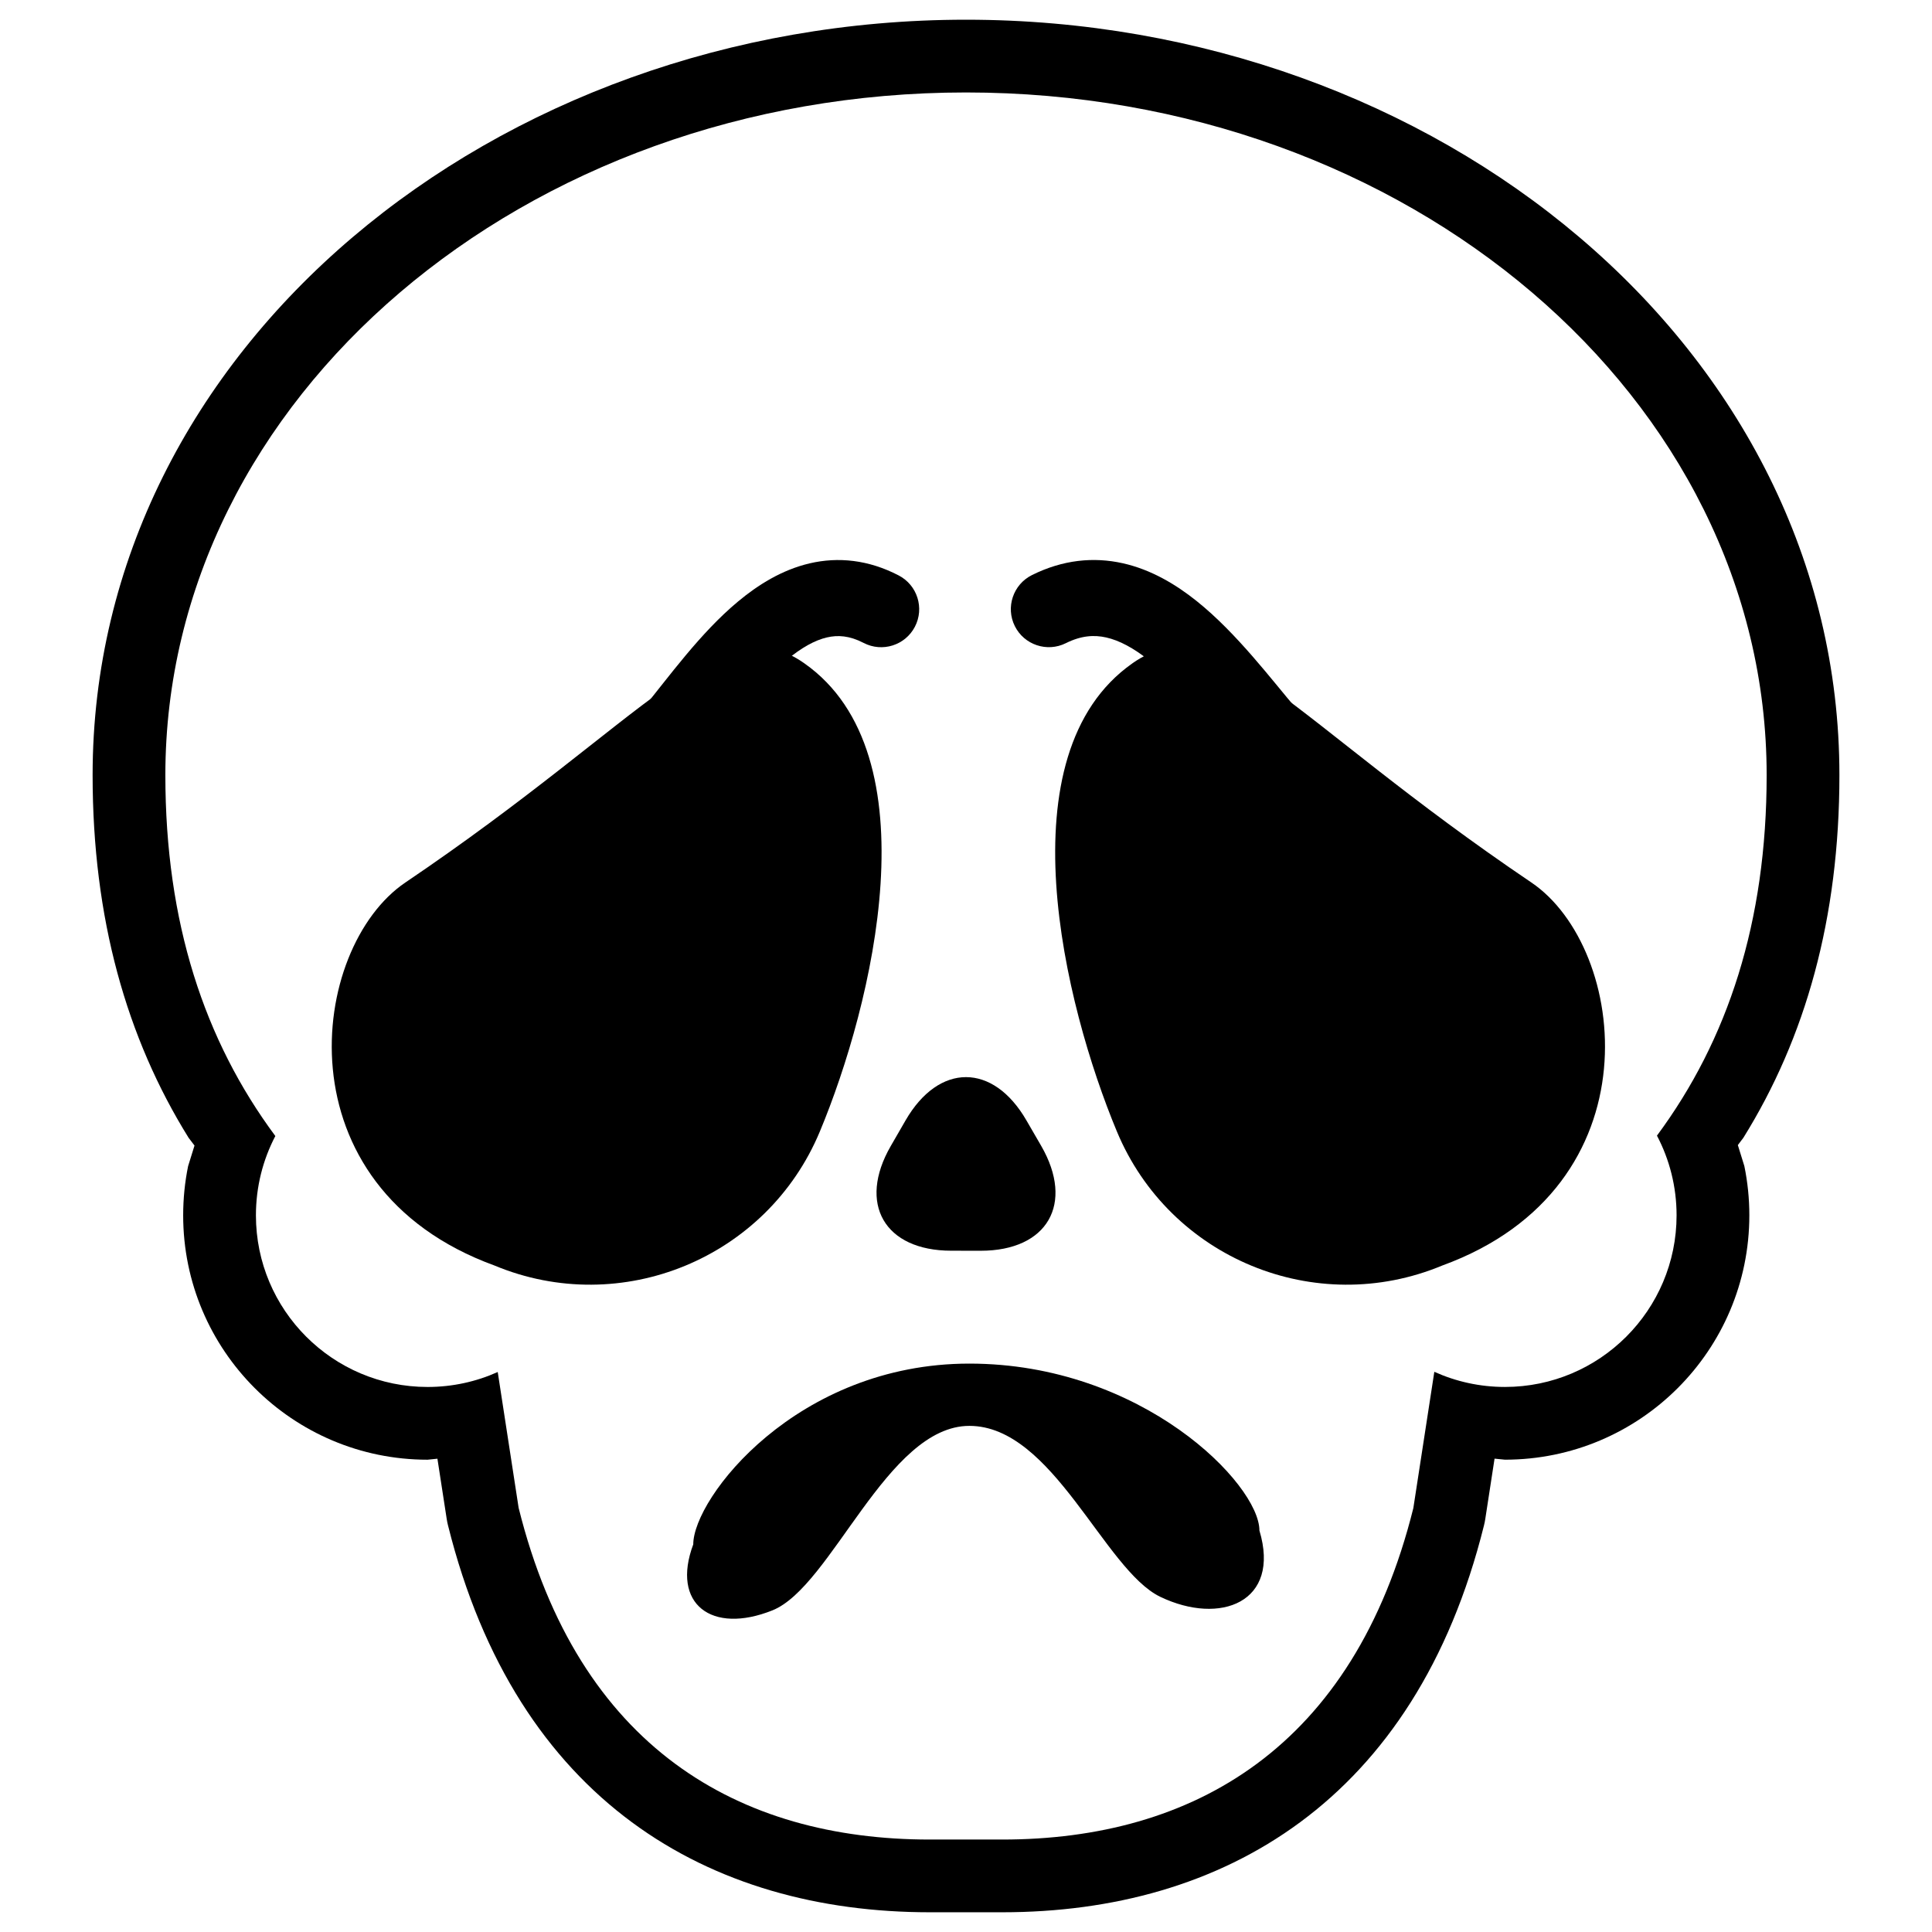
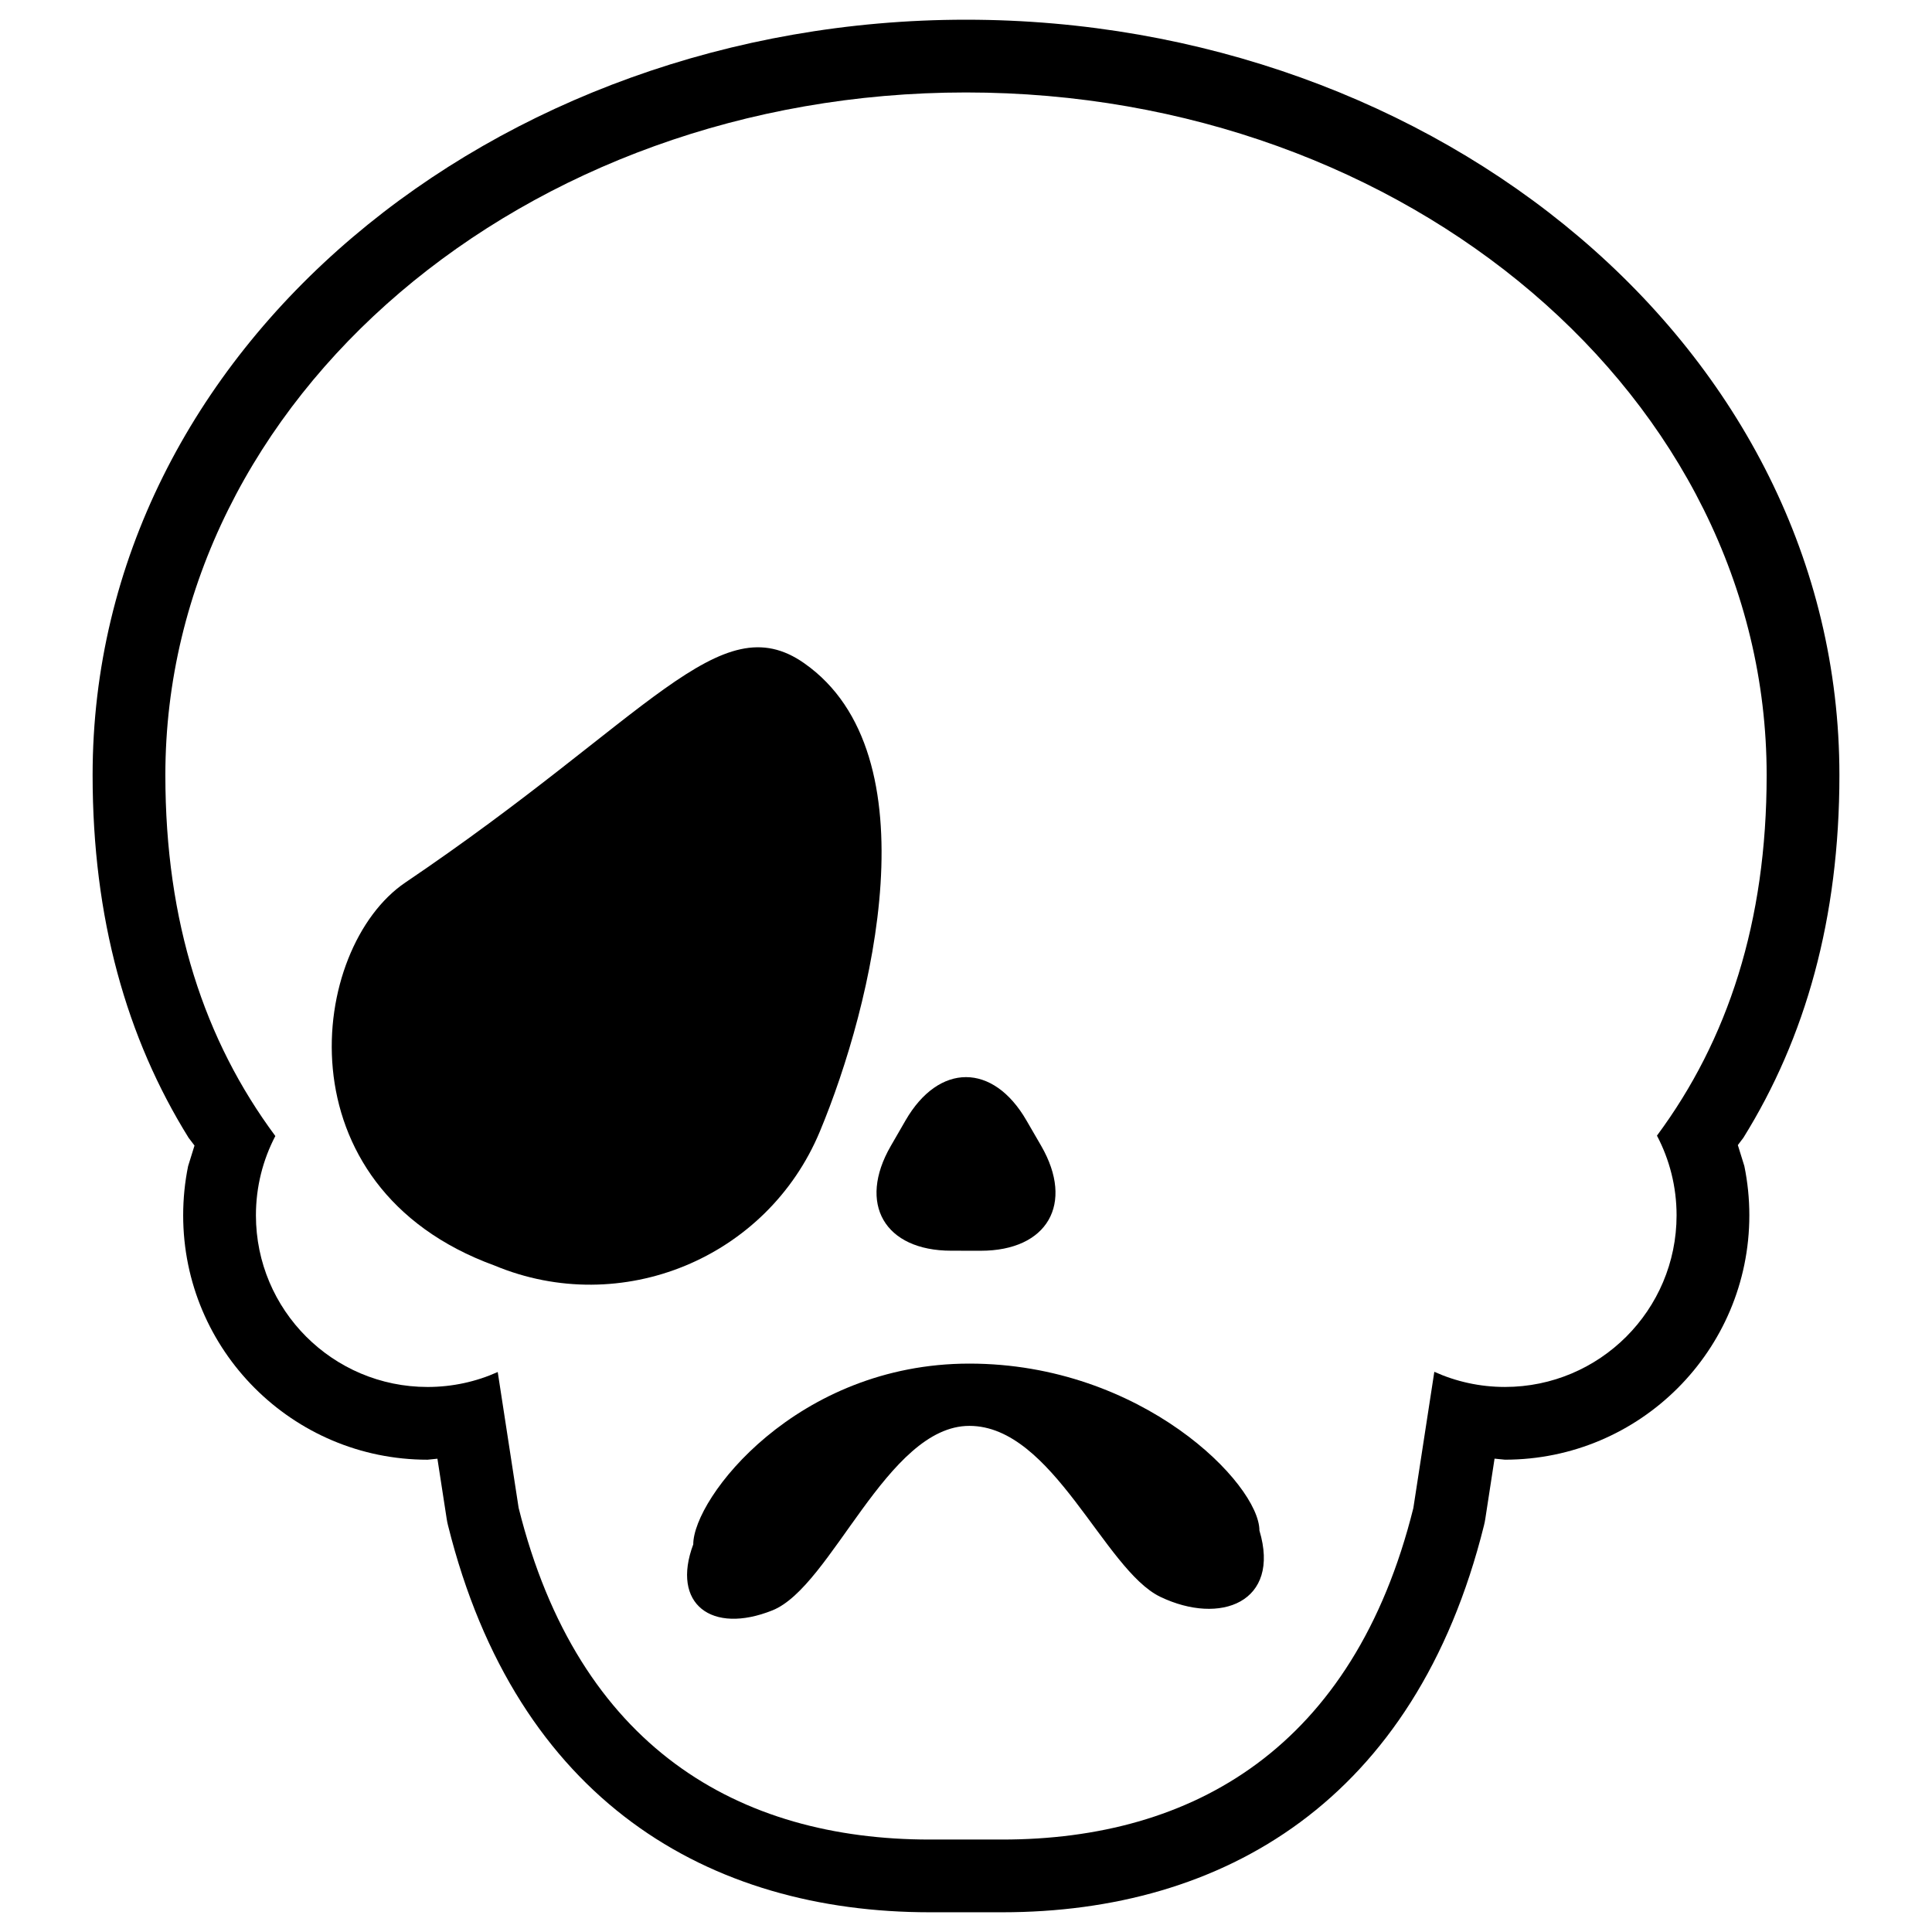
<svg xmlns="http://www.w3.org/2000/svg" fill="#000000" width="800px" height="800px" version="1.1" viewBox="144 144 512 512">
  <g fill-rule="evenodd">
    <path d="m262.73 548.26c-0.145-0.57-0.258-1.152-0.348-1.727l-2.461-15.961-2.617 0.266c-35.758 0-64.762-29.004-64.762-64.762 0-4.469 0.449-8.832 1.309-13.043l1.695-5.449-1.57-2.066c-16.449-26.465-25.434-58.16-25.434-96.105 0-113.28 106.68-200.19 231.46-200.19 124.77 0 231.46 86.914 231.46 200.19 0 37.945-8.992 69.641-25.449 96.105l-1.469 1.938 1.727 5.57c0.863 4.215 1.32 8.578 1.32 13.043 0 35.758-29.012 64.762-64.762 64.762l-2.758-0.273-2.457 15.977c-0.09 0.574-0.203 1.156-0.348 1.727-18.164 73.012-69.137 102.51-127.67 102.51h-19.184c-58.539 0-109.51-29.5-127.68-102.51zm255.83-4.66 5.551-36.059c5.707 2.578 12.043 4.016 18.715 4.016 25.105 0 45.484-20.379 45.484-45.488 0-7.621-1.883-14.805-5.199-21.113 18.777-25.348 29.07-56.566 29.07-95.543 0-99.863-95.055-180.91-212.18-180.91-117.13 0-212.18 81.051-212.18 180.91 0 39.031 10.32 70.273 29.145 95.645-3.289 6.289-5.144 13.441-5.144 21.02 0 25.105 20.379 45.484 45.488 45.484 6.621 0 12.914-1.414 18.594-3.965l5.539 36.004c15.828 63.605 58.414 87.898 108.97 87.898h19.184c50.555 0 93.145-24.293 108.97-87.898z" />
    <path d="m419.94 447.69-3.91-6.746c-8.84-15.324-23.215-15.324-32.059-0.008l-3.898 6.754c-8.848 15.316-1.664 27.762 16.031 27.762l7.789 0.012c17.695 0 24.879-12.449 16.047-27.773z" />
    <path d="m400.9 505.37c45.789 0 76.859 31.957 76.859 44.23 5.707 19.02-10.367 25.211-26.281 17.57-14.875-7.16-28.445-45.297-50.578-45.297-21.867 0-36.453 42.586-52.203 48.891-16.102 6.449-26.891-1.656-20.977-17.492 0-12.281 27.398-47.902 73.18-47.902z" />
    <path d="m357.17 319.79c-22.508-15.805-41.078 14.406-105.73 58.074-25.602 17.293-33.582 80.68 23.625 101.52 33.602 13.984 72.223-1.941 86.211-35.539 13.996-33.602 30.246-99.938-4.109-124.05z" />
-     <path d="m444.09 319.79c22.508-15.805 41.078 14.406 105.73 58.074 25.602 17.293 33.582 80.68-23.621 101.52-33.605 13.984-72.227-1.941-86.215-35.539-13.996-33.602-30.246-99.938 4.109-124.05z" />
-     <path d="m472.36 345.05c-6.996-8.137-15.141-19.094-23.84-26.043-4.144-3.305-7.91-5.297-11.367-6.07-3.199-0.723-6.637-0.512-10.699 1.516-4.977 2.477-11.031 0.449-13.516-4.527-2.477-4.977-0.449-11.031 4.527-13.516 8.195-4.082 16.352-4.871 24.09-3.141 7.492 1.676 14.016 5.582 19.535 9.988 10.746 8.578 20.051 21.094 26.547 28.652 3.629 4.219 3.148 10.59-1.07 14.211-4.219 3.625-10.586 3.148-14.207-1.07z" />
-     <path d="m315.49 346.27c-4.289-3.535-4.906-9.895-1.371-14.188 7.031-8.527 15.305-20.211 25.473-28.68 5.305-4.418 11.637-8.391 18.965-10.105 7.609-1.777 15.629-0.949 23.613 3.203 4.934 2.566 6.859 8.652 4.289 13.594-2.562 4.93-8.652 6.856-13.59 4.285-3.758-1.949-6.852-2.125-9.727-1.453-3.16 0.734-6.695 2.664-10.652 5.957-3.93 3.273-7.793 7.488-11.672 12.145-4.004 4.816-7.57 9.535-11.141 13.871-3.535 4.289-9.895 4.906-14.188 1.371z" />
+     <path d="m444.09 319.79z" />
  </g>
</svg>